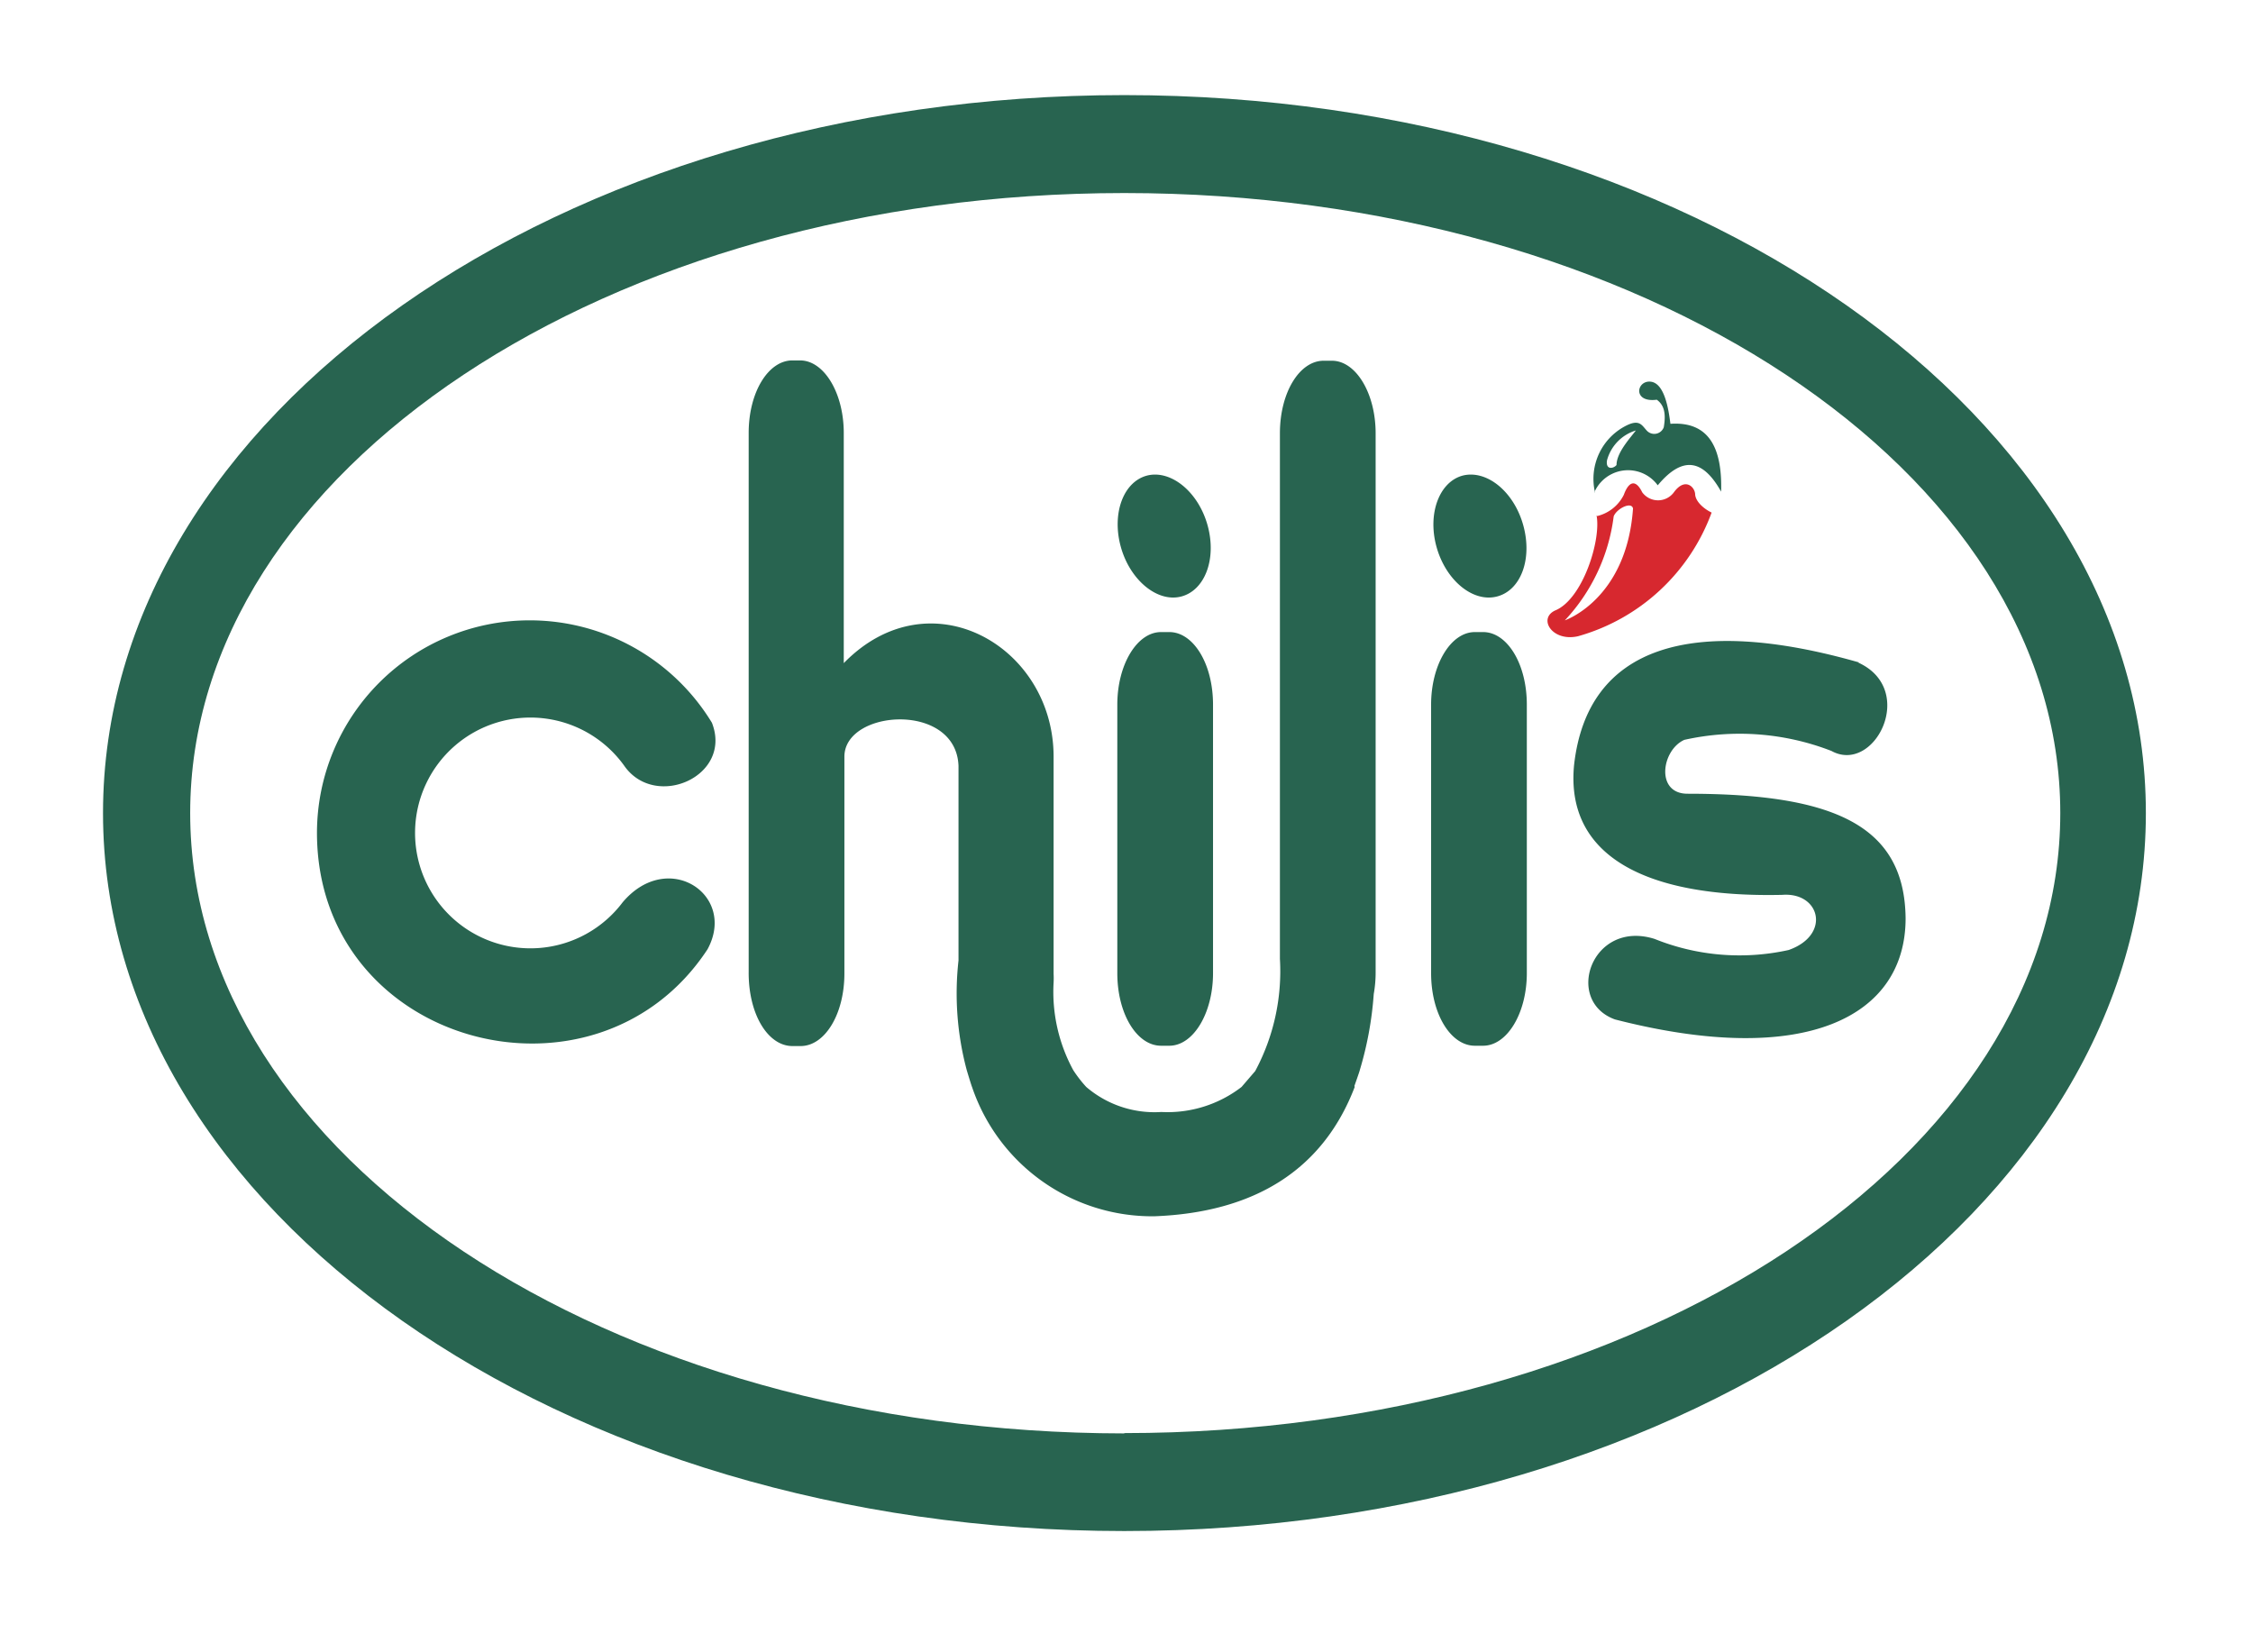
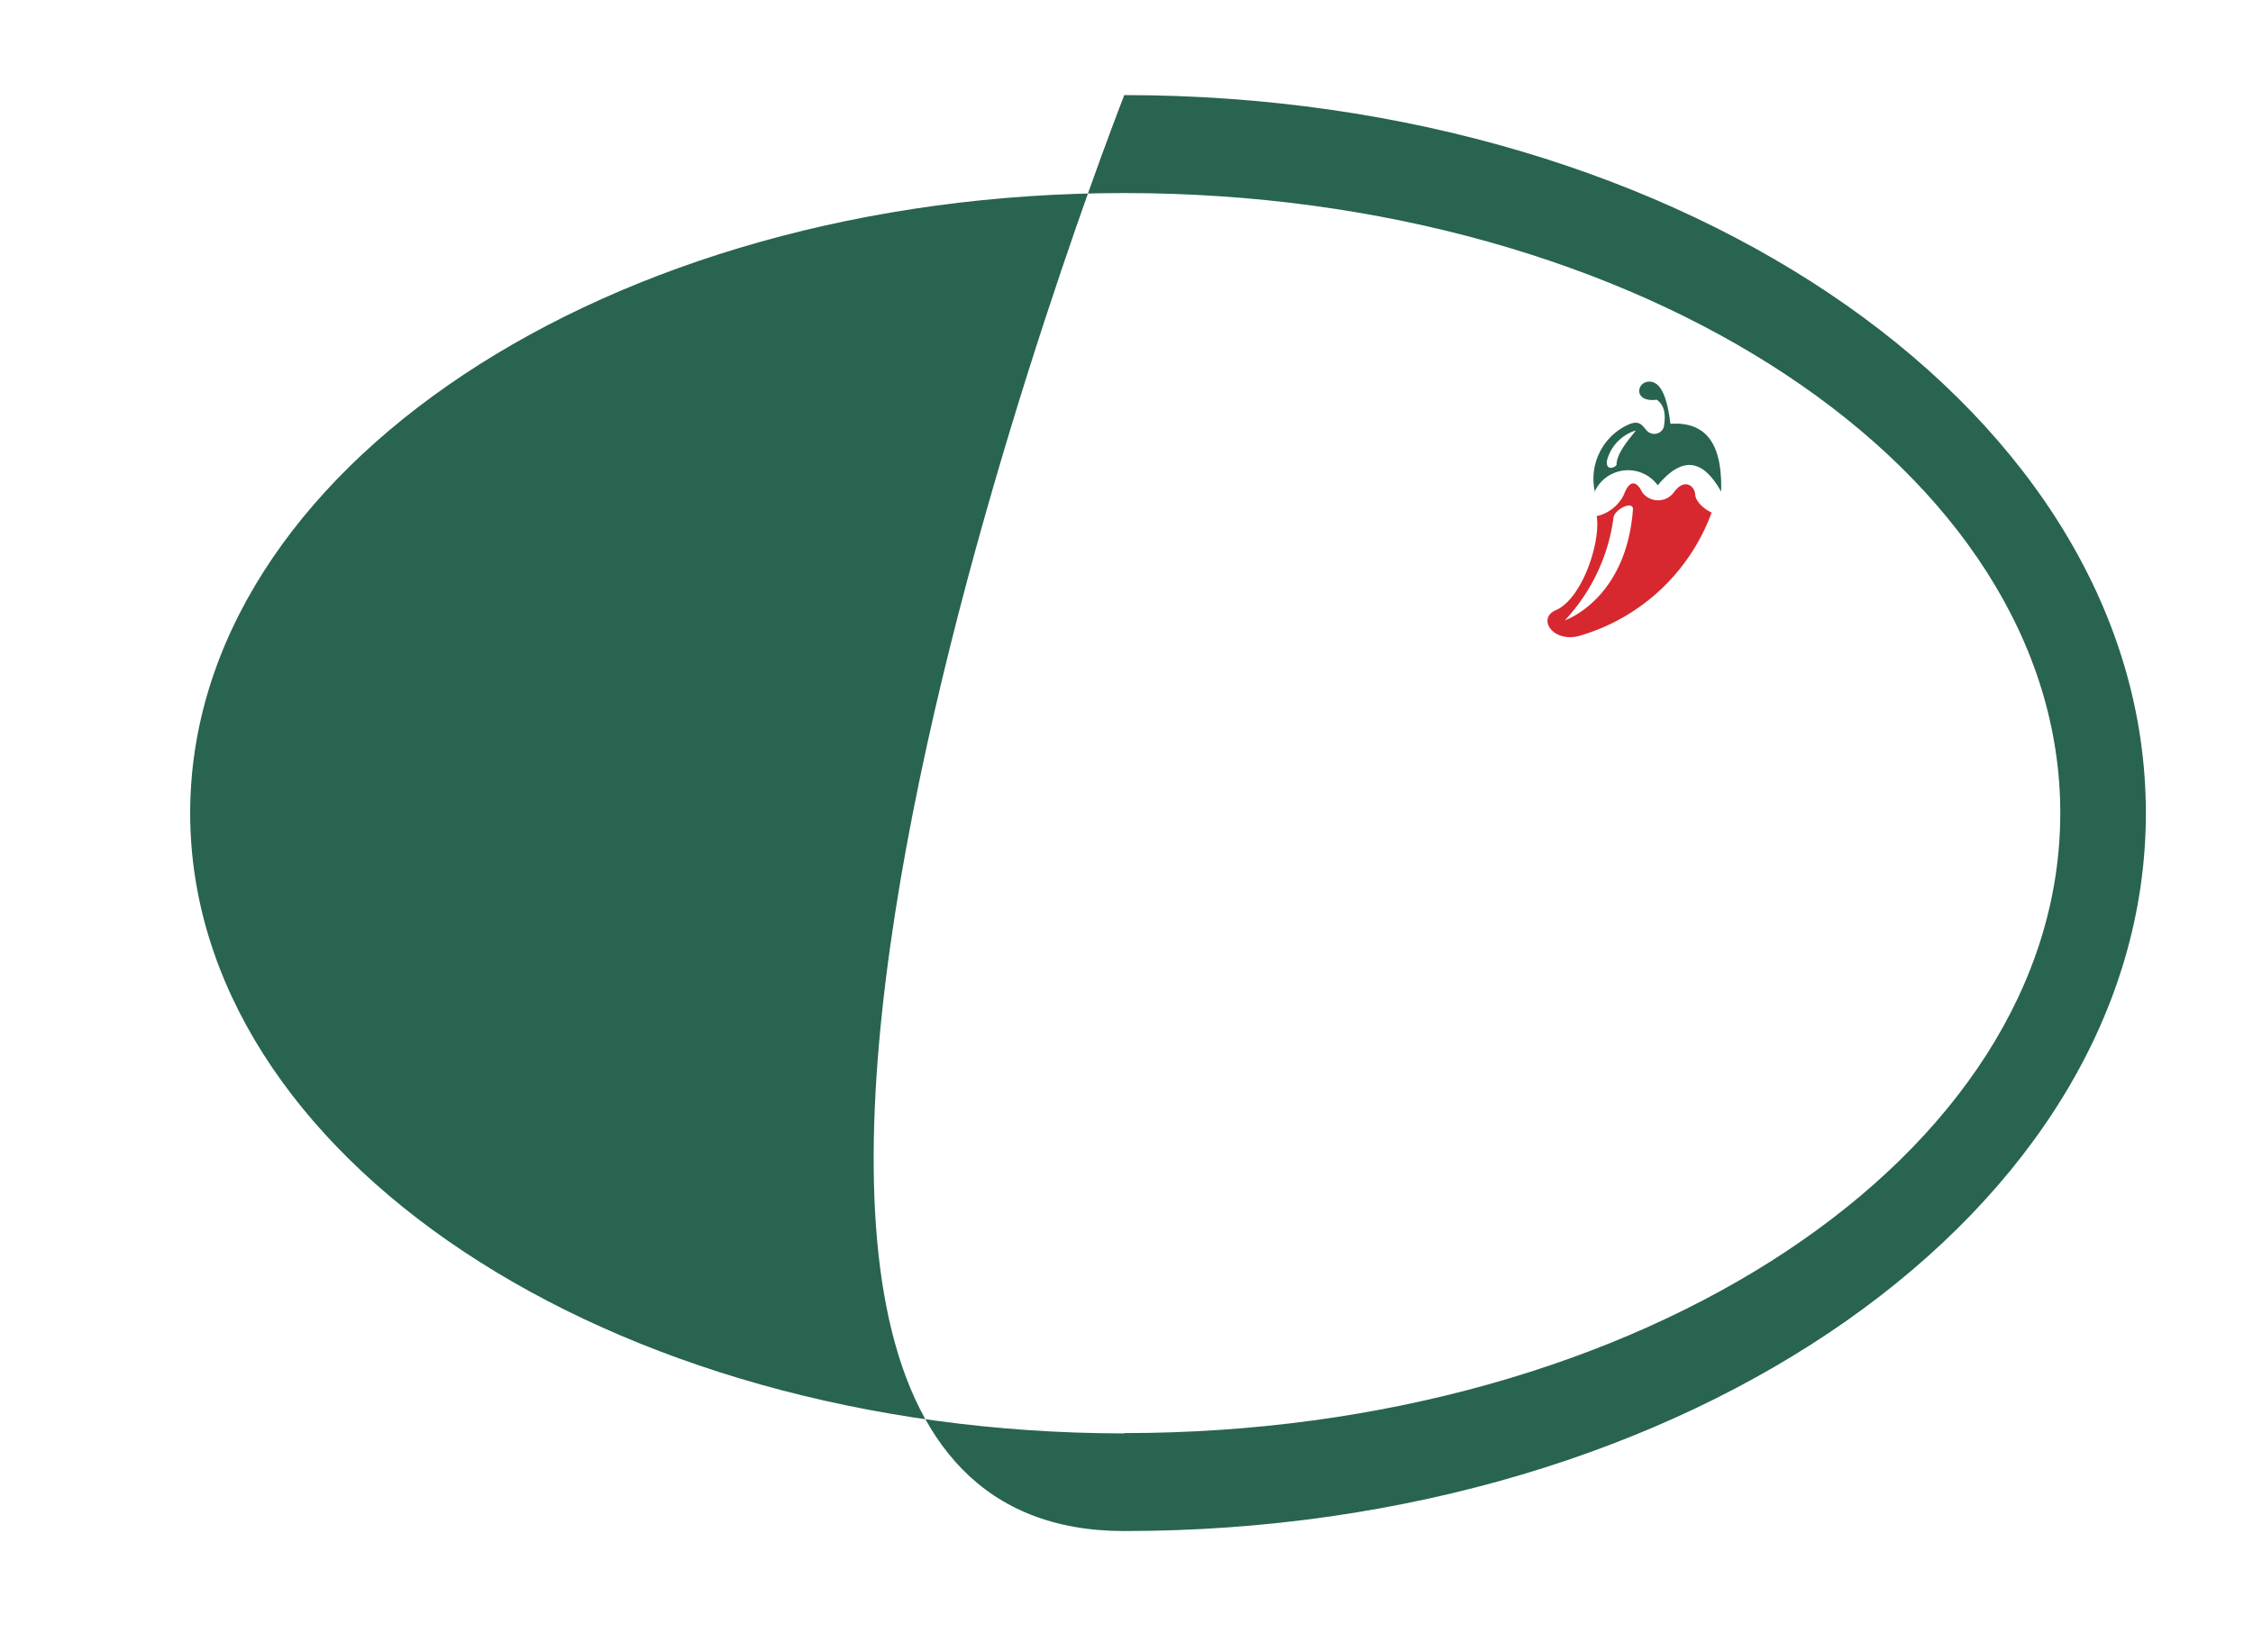
<svg xmlns="http://www.w3.org/2000/svg" viewBox="0 0 71.08 52.13">
  <title>blk-chilis</title>
  <g id="aba1d3af-1ea0-4482-9fdb-ae474790d753" data-name="Layer 6">
-     <path d="M35.47,3C17.68,3,3.25,13.14,3.25,25.65S17.68,48.3,35.47,48.3,67.7,38.16,67.7,25.65,53.27,3,35.47,3Zm0,42.22C19.18,45.21,6,36.45,6,25.65S19.18,6.09,35.47,6.09,65,14.85,65,25.65,51.77,45.21,35.47,45.21Z" style="fill:#286450;fill-rule:evenodd" />
-     <path d="M16.72,19.57a6.73,6.73,0,0,1,5.74,3.23c.66,1.68-1.76,2.75-2.75,1.38a3.64,3.64,0,1,0-.07,4.29c1.43-1.7,3.62-.24,2.68,1.48C18.79,35.32,10,33,10,26.27a6.71,6.71,0,0,1,6.7-6.7Zm19.91.37h.26c.76,0,1.38,1,1.38,2.29V30.7c0,1.26-.62,2.29-1.38,2.29h-.26c-.76,0-1.38-1-1.38-2.29V22.23c0-1.26.62-2.29,1.38-2.29Zm9.9,0h.26c.76,0,1.38,1,1.38,2.29V30.7c0,1.26-.62,2.29-1.38,2.29h-.26c-.76,0-1.38-1-1.38-2.29V22.23c0-1.26.62-2.29,1.38-2.29ZM36.2,15c.75-.18,1.61.52,1.9,1.58s-.09,2.05-.84,2.24-1.61-.52-1.9-1.57.08-2.06.84-2.25Zm6.53,19.26s.17-.48.17-.5a11,11,0,0,0,.44-2.4,3.85,3.85,0,0,0,.06-.69v-17c0-1.26-.62-2.29-1.38-2.29h-.26c-.76,0-1.38,1-1.38,2.29V30.25h0a6.66,6.66,0,0,1-.78,3.54l-.43.5a3.82,3.82,0,0,1-2.53.79,3.31,3.31,0,0,1-2.37-.79,4,4,0,0,1-.41-.53A5.16,5.16,0,0,1,33.24,31a2.62,2.62,0,0,0,0-.28v0c0-.08,0-.15,0-.23h0V23.87c0-3.49-3.91-5.73-6.62-2.95V13.66c0-1.26-.62-2.29-1.38-2.29H25c-.76,0-1.38,1-1.38,2.29v17C23.61,32,24.23,33,25,33h.26c.76,0,1.38-1,1.38-2.29V23.87c0-1.49,3.52-1.74,3.6.29h0V30.3h0a9.35,9.35,0,0,0,.26,3.46s.14.47.17.54a6,6,0,0,0,5.75,4.07c3.13-.12,5.31-1.44,6.32-4.08ZM46.16,15c.76-.18,1.61.52,1.9,1.58s-.08,2.05-.84,2.24-1.61-.52-1.9-1.57.09-2.06.84-2.25Zm12.46,5.9c1.88.85.52,3.54-.84,2.79a8,8,0,0,0-4.64-.35c-.72.32-.92,1.7.1,1.7,4.62,0,6.85,1,6.88,3.93,0,3.11-3.17,4.73-9.17,3.19-1.62-.59-.73-3.16,1.25-2.54a7.17,7.17,0,0,0,4.23.35c1.34-.47,1-1.83-.2-1.74-4.38.1-6.84-1.27-6.57-4.09.42-3.77,3.72-4.75,9-3.24Z" style="fill:#286450;fill-rule:evenodd" />
+     <path d="M35.47,3S17.68,48.3,35.47,48.3,67.7,38.16,67.7,25.65,53.27,3,35.47,3Zm0,42.22C19.18,45.21,6,36.45,6,25.65S19.18,6.09,35.47,6.09,65,14.85,65,25.65,51.77,45.21,35.47,45.21Z" style="fill:#286450;fill-rule:evenodd" />
    <path d="M50.37,16.26c.15.78-.44,2.65-1.31,3-.55.26-.08,1,.73.81A6.31,6.31,0,0,0,54,16.17c-.25-.12-.51-.35-.52-.58s-.32-.54-.67-.06a.62.62,0,0,1-1,0c-.2-.41-.42-.36-.58.08a1.27,1.27,0,0,1-.84.67Zm-1,3.31a5.87,5.87,0,0,0,1.54-3.28c.09-.24.56-.48.61-.25-.2,2.87-2.15,3.53-2.15,3.53Z" style="fill:#d7282f;fill-rule:evenodd" />
    <path d="M50.32,15.53a1.88,1.88,0,0,1,1-2.11c.41-.2.48,0,.64.17a.32.32,0,0,0,.53-.11c.08-.46,0-.71-.22-.87-.77.1-.64-.61-.2-.57s.57.85.63,1.33c1.19-.08,1.64.72,1.6,2.14-.56-1-1.2-1.16-2-.2a1.16,1.16,0,0,0-2,.22Zm1.29-1.95a1.35,1.35,0,0,0-.91.94c-.05.31.2.27.3.15,0-.39.43-.85.61-1.09Z" style="fill:#286450;fill-rule:evenodd" />
  </g>
</svg>